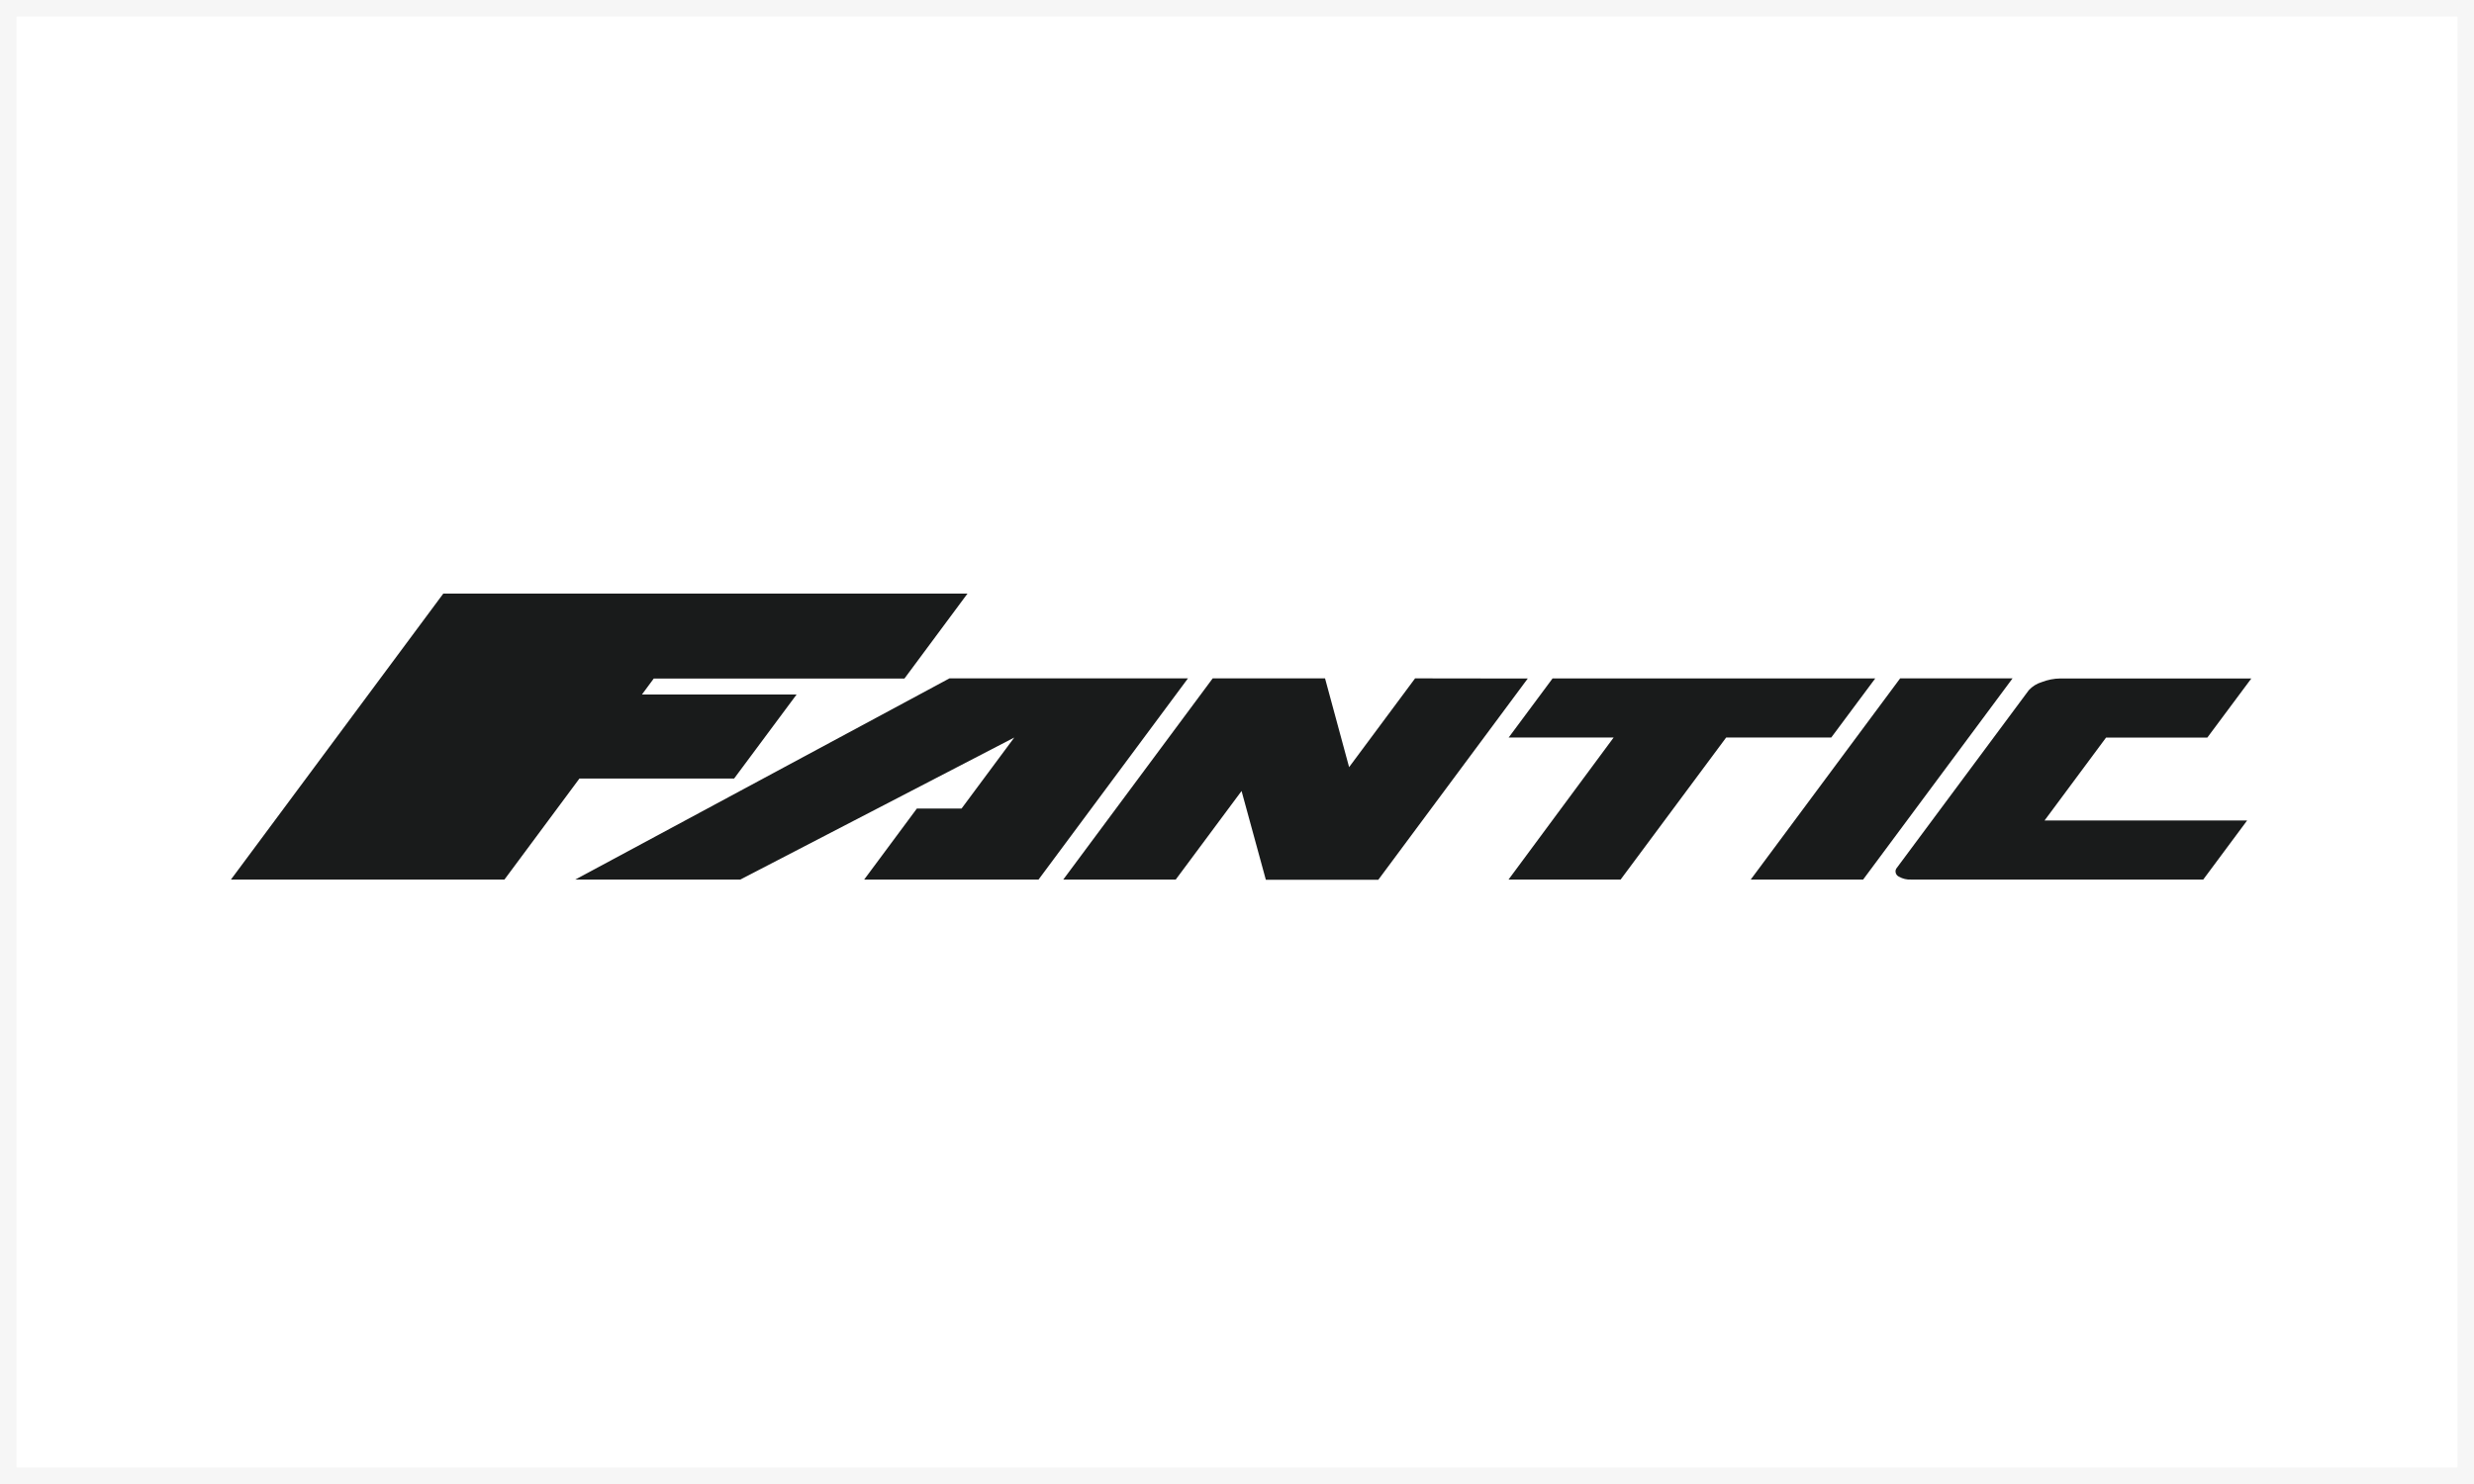
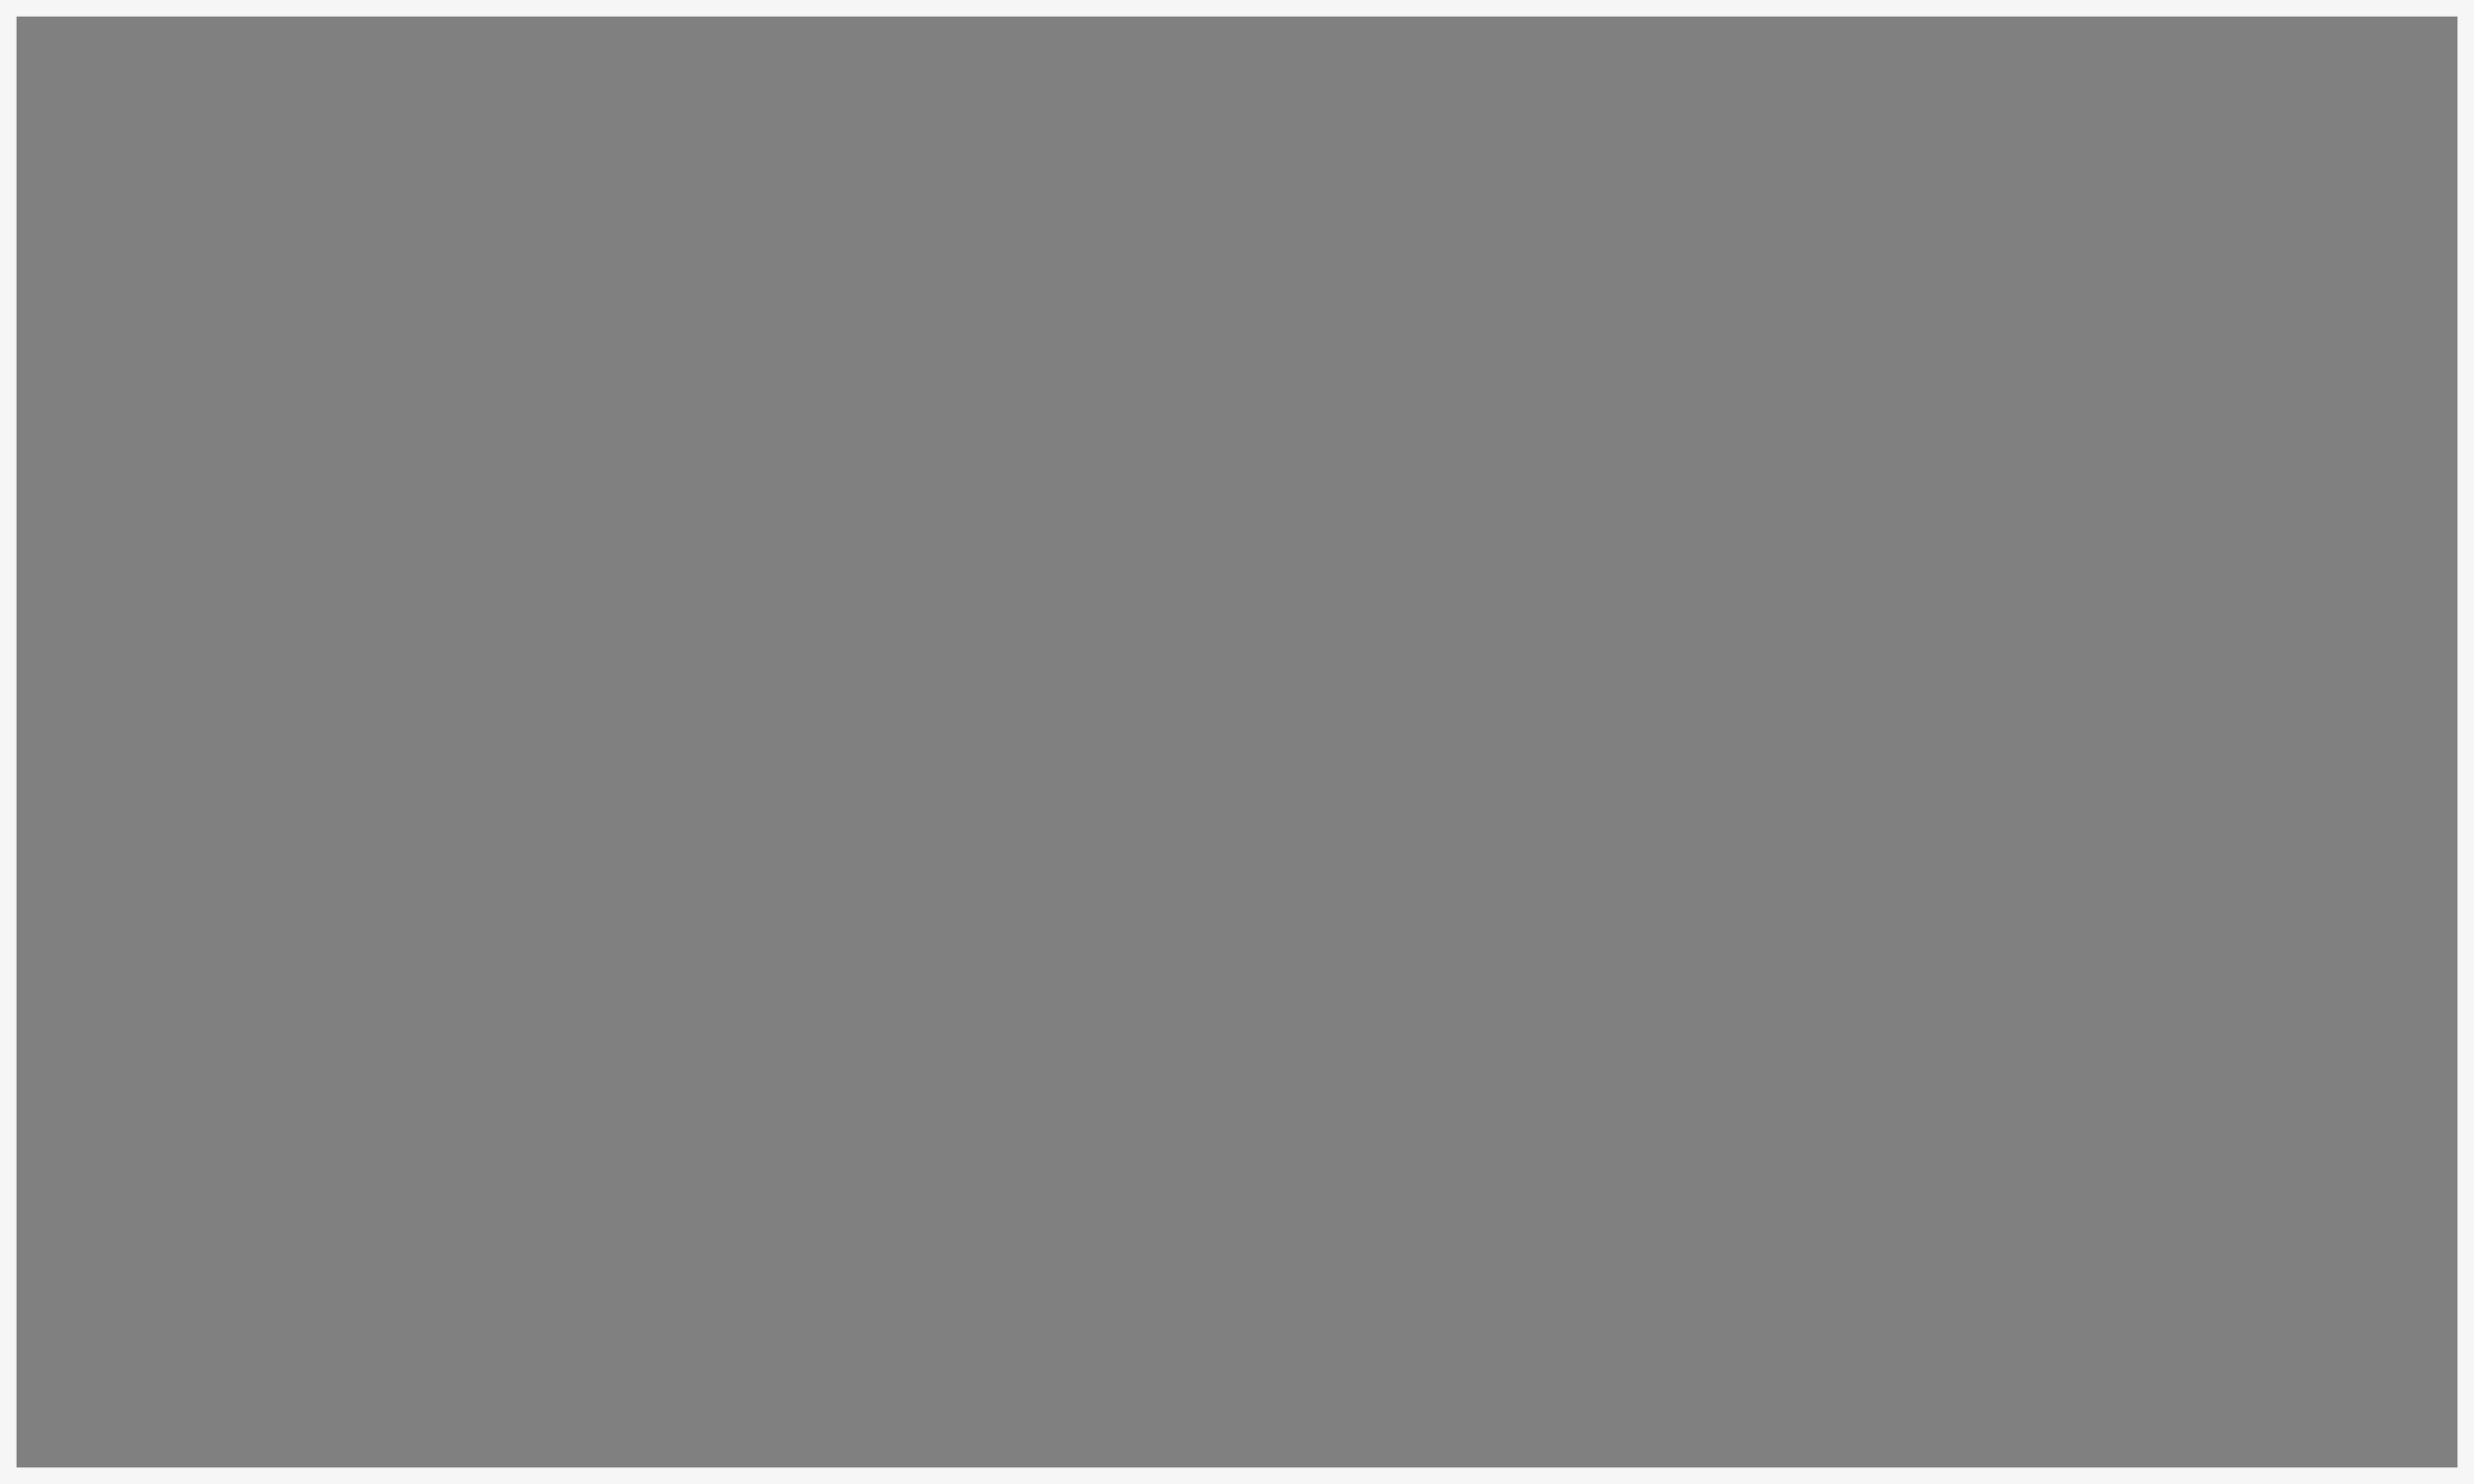
<svg xmlns="http://www.w3.org/2000/svg" width="300" height="180" viewBox="0 0 300 180" fill="none">
  <rect x="0" y="0" width="300" height="180" fill="#808080" stroke="none" />
-   <rect x="1" y="1" width="298" height="178" fill="white" />
  <rect x="1" y="1" width="298" height="178" stroke="#F6F6F6" stroke-width="2" />
-   <path fill-rule="evenodd" clip-rule="evenodd" d="M267.163 106.691L272.49 99.518H247.925L255.382 89.467H267.661L273 82.293H249.836C249.072 82.303 248.316 82.451 247.604 82.727C246.995 82.906 246.445 83.248 246.015 83.716L230.032 105.238C229.959 105.32 229.905 105.416 229.874 105.521C229.835 105.684 229.854 105.855 229.929 106.005C230.003 106.154 230.128 106.273 230.281 106.34C230.717 106.59 231.215 106.71 231.716 106.684L267.163 106.691ZM61.166 106.691L70.262 94.432H89.02L96.598 84.237H77.844L79.275 82.304H109.673L117.319 72H53.754L28 106.691H61.166ZM104.787 106.691H125.931L144.055 82.281H115.136L69.752 106.691H89.763L122.99 89.459L116.601 98.068H111.183L104.787 106.691ZM171.595 82.281L163.594 93.05L160.676 82.281H147.053L128.929 106.691H142.567L150.553 95.942L153.498 106.71H167.136L185.259 82.3L171.595 82.281ZM195.673 89.455L182.922 106.691H196.515L209.315 89.459H222.058L227.397 82.285H188.269L182.941 89.459L195.673 89.455ZM225.924 106.688L244.048 82.278H230.417L212.294 106.688H225.924Z" fill="#191B1B" />
</svg>